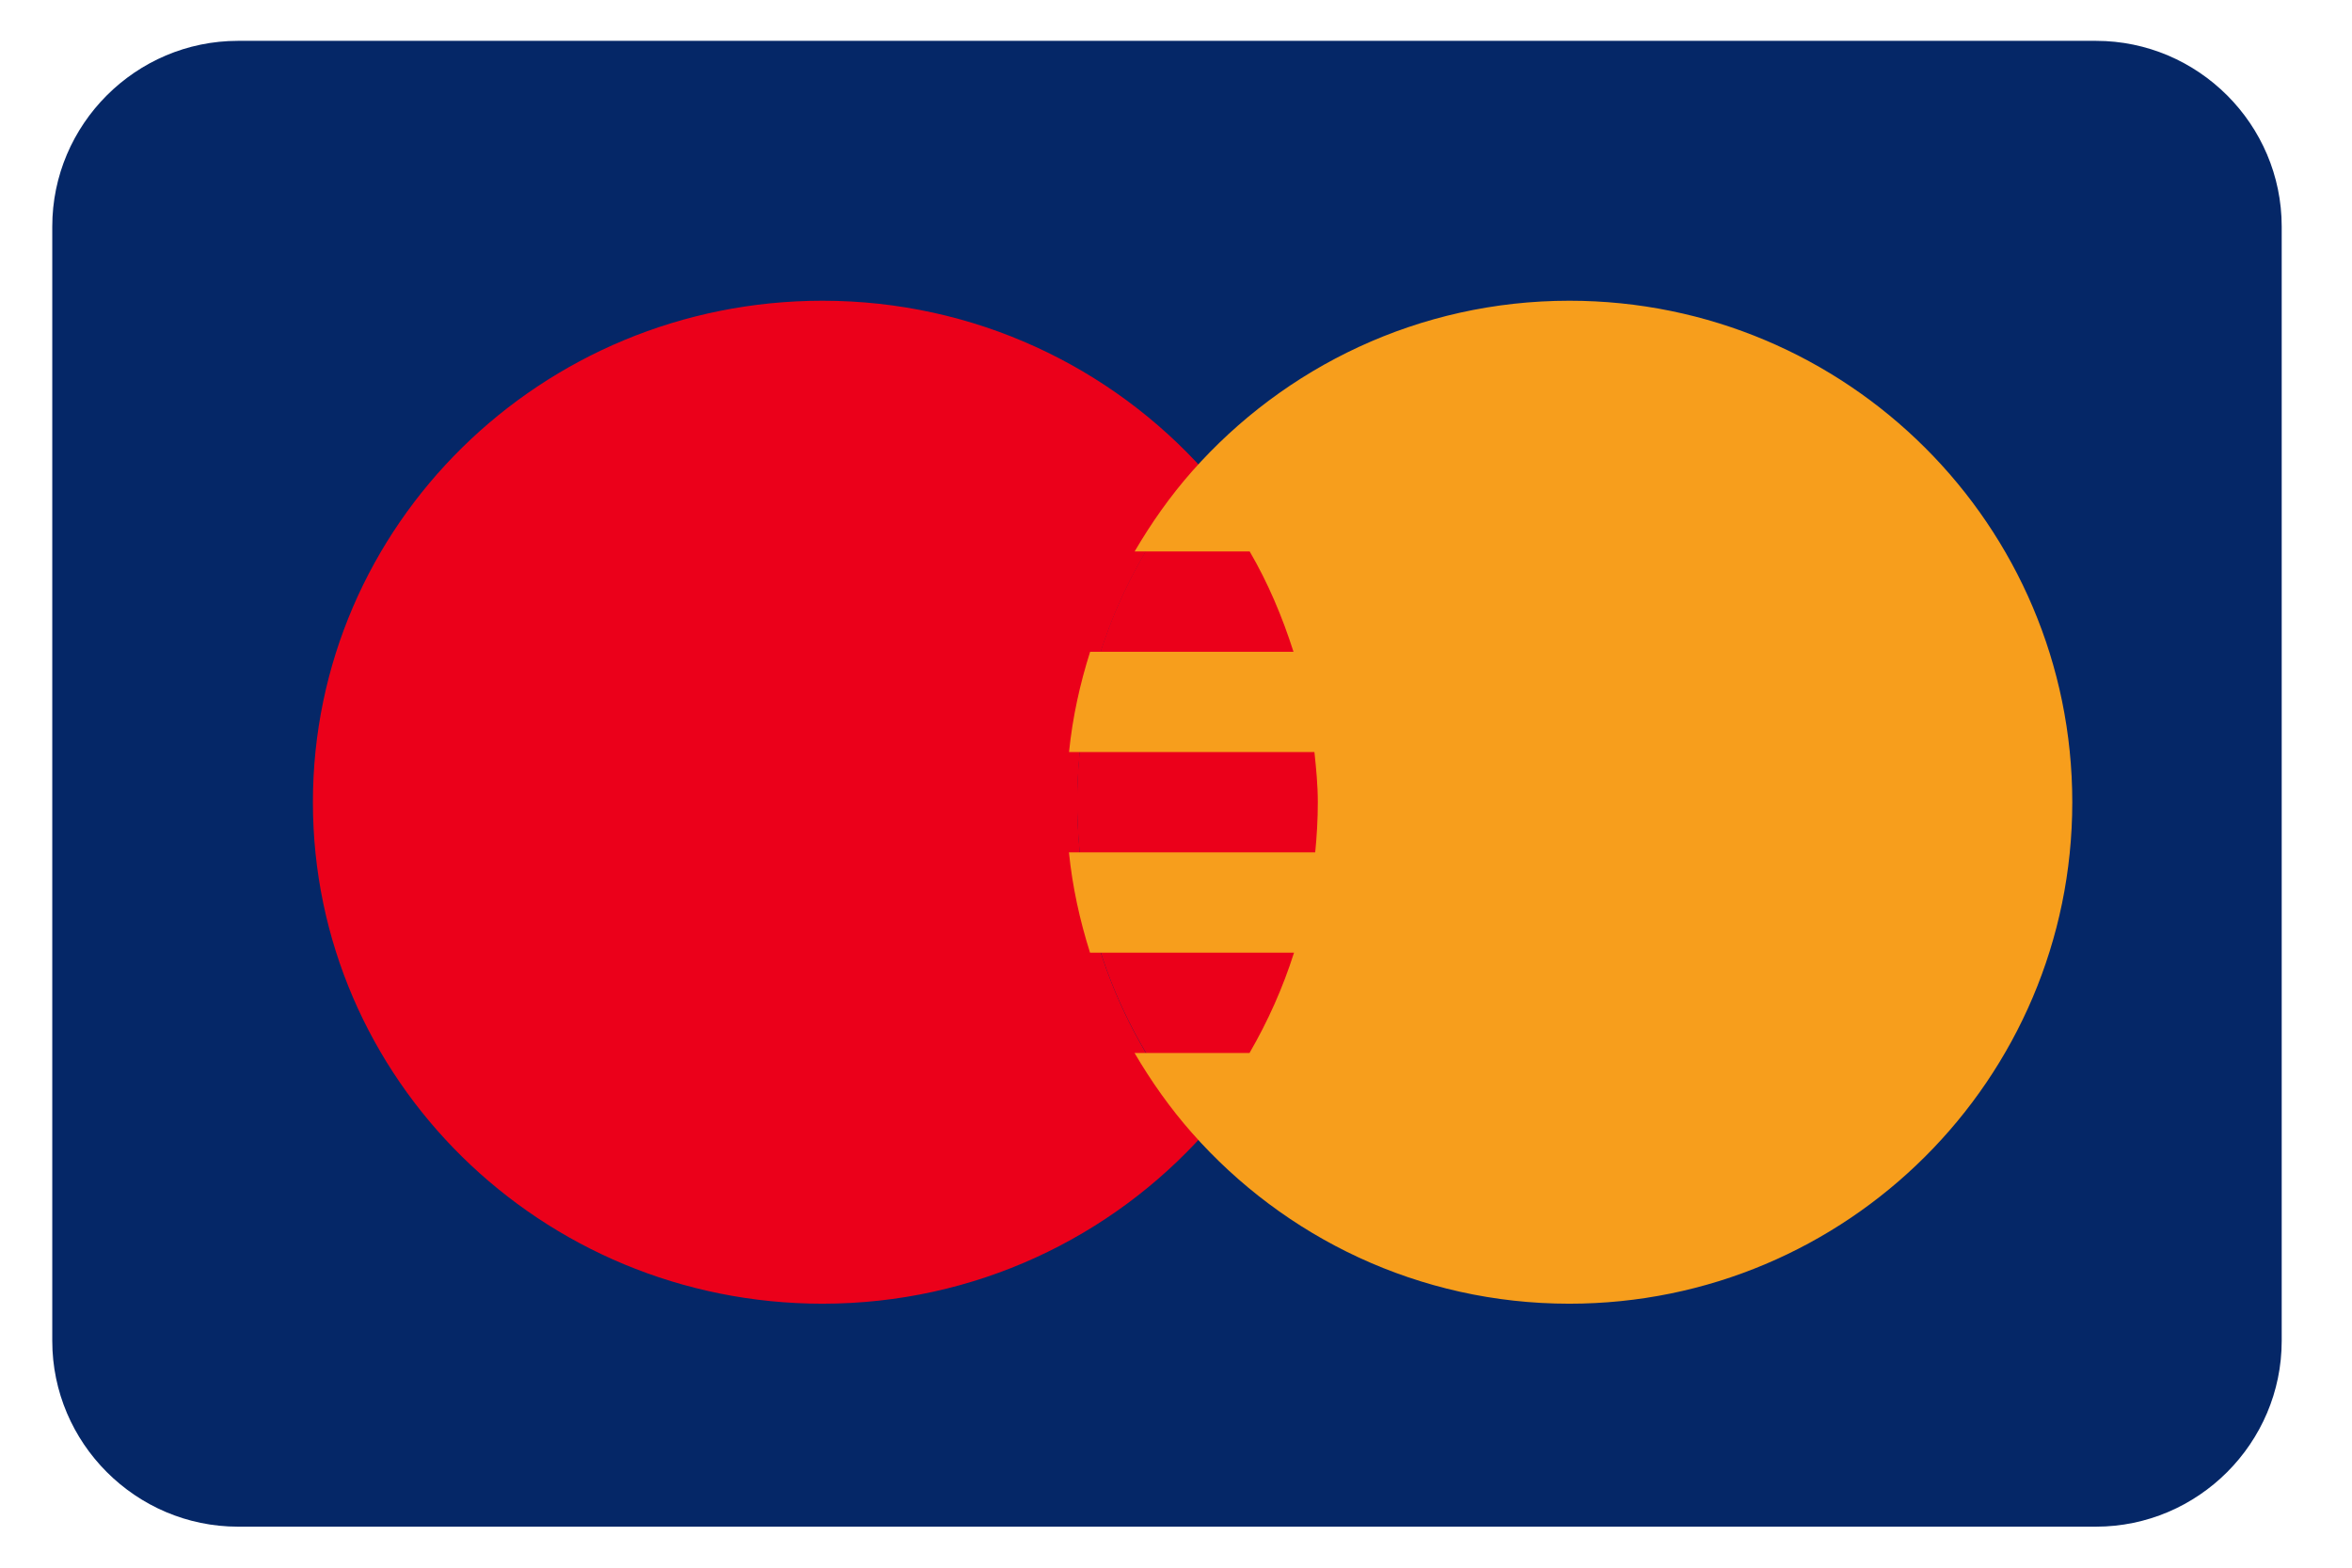
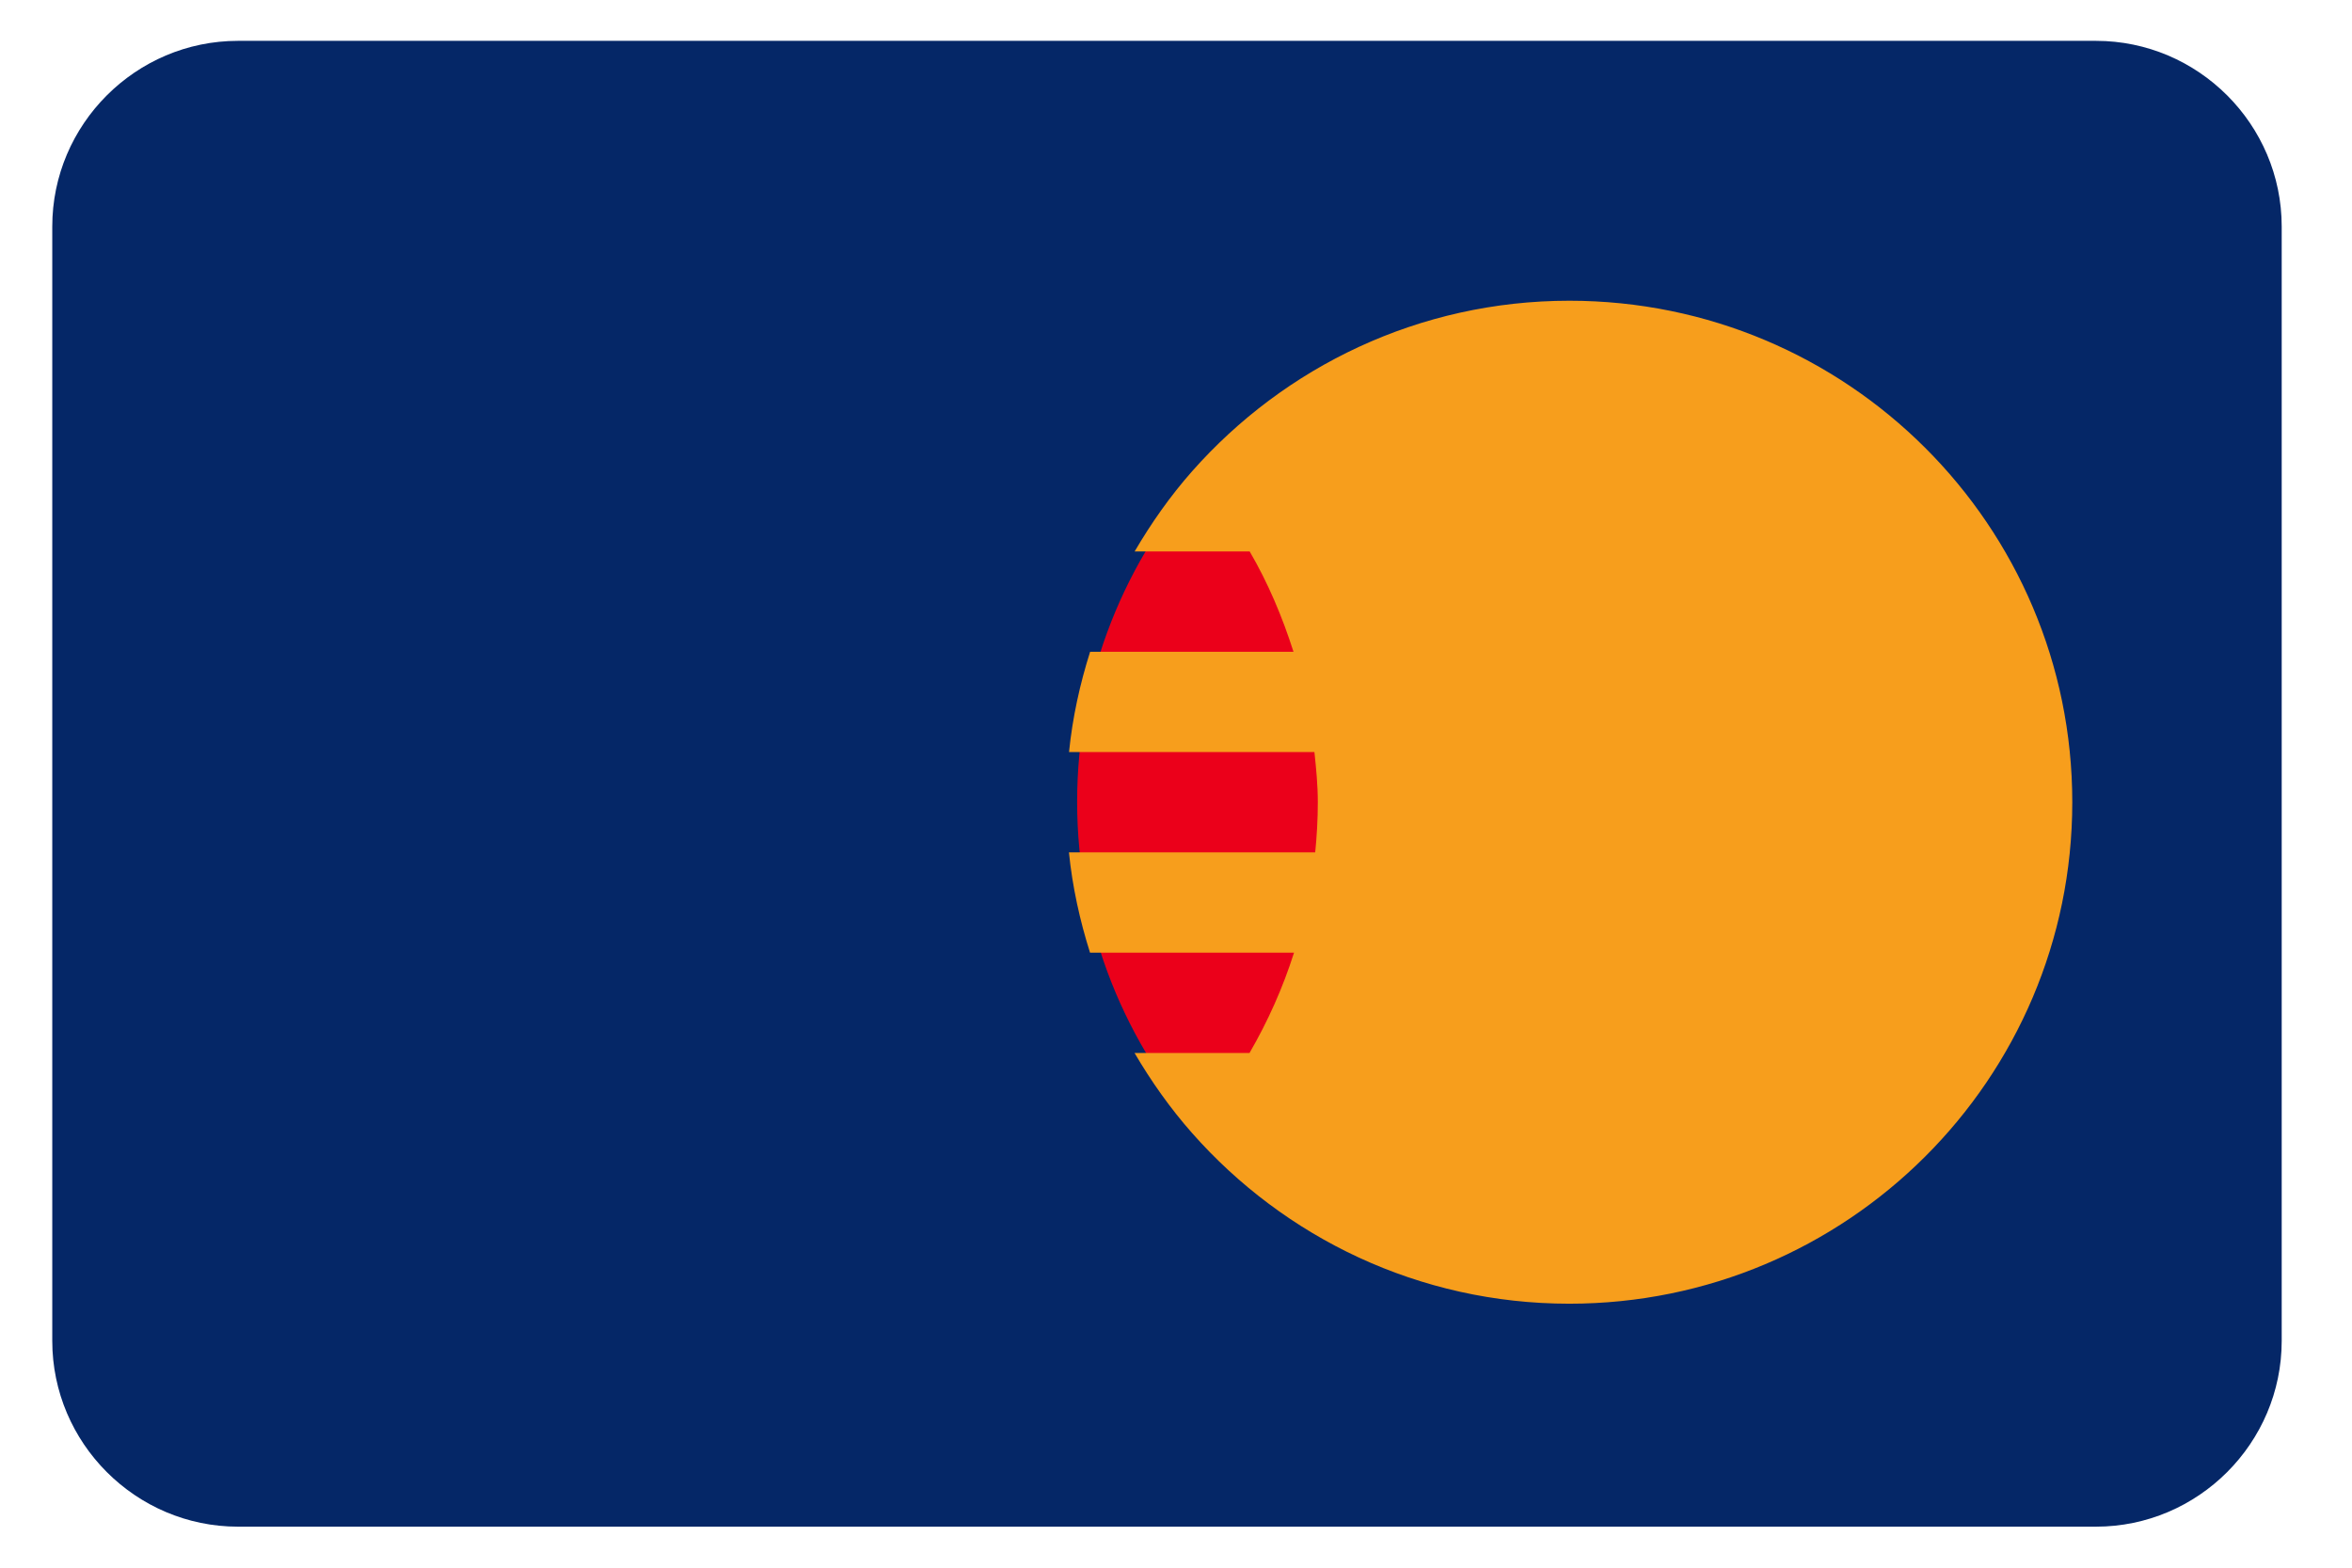
<svg xmlns="http://www.w3.org/2000/svg" width="27" height="18" viewBox="0 0 27 18" fill="none">
  <path d="M26.193 15.396C26.193 16.569 25.234 17.529 24.061 17.529H2.732C1.559 17.529 0.6 16.569 0.6 15.396V2.601C0.6 1.428 1.559 0.469 2.732 0.469H24.061C25.234 0.469 26.193 1.428 26.193 2.601V15.396Z" fill="#052767" />
-   <path d="M13.829 5.411C12.757 4.213 11.191 3.453 9.442 3.453C6.211 3.453 3.592 6.031 3.592 9.211C3.592 12.39 6.211 14.969 9.442 14.969C11.191 14.969 12.757 14.209 13.829 13.01C12.921 11.996 12.367 10.67 12.367 9.211C12.367 7.752 12.921 6.425 13.829 5.411Z" fill="#EB001A" />
  <path d="M13.828 5.406C12.92 6.421 12.365 7.748 12.365 9.206C12.365 10.665 12.92 11.991 13.828 13.006C14.736 11.991 15.29 10.665 15.29 9.206C15.29 7.747 14.736 6.421 13.828 5.406Z" fill="#EB001A" />
  <path d="M18.016 3.453C16.289 3.453 14.744 4.213 13.685 5.411C13.435 5.694 13.217 6.004 13.025 6.332H14.346C14.556 6.692 14.72 7.08 14.849 7.484H12.514C12.397 7.854 12.312 8.237 12.272 8.635H15.089C15.109 8.825 15.128 9.015 15.128 9.211C15.128 9.405 15.117 9.597 15.098 9.787H12.271C12.311 10.184 12.396 10.568 12.513 10.938H14.855C14.726 11.344 14.554 11.728 14.344 12.09H13.024C13.216 12.417 13.435 12.727 13.685 13.01C14.743 14.209 16.289 14.969 18.015 14.969C21.203 14.969 23.789 12.39 23.789 9.211C23.789 6.031 21.204 3.453 18.016 3.453Z" fill="#F79E1C" />
</svg>